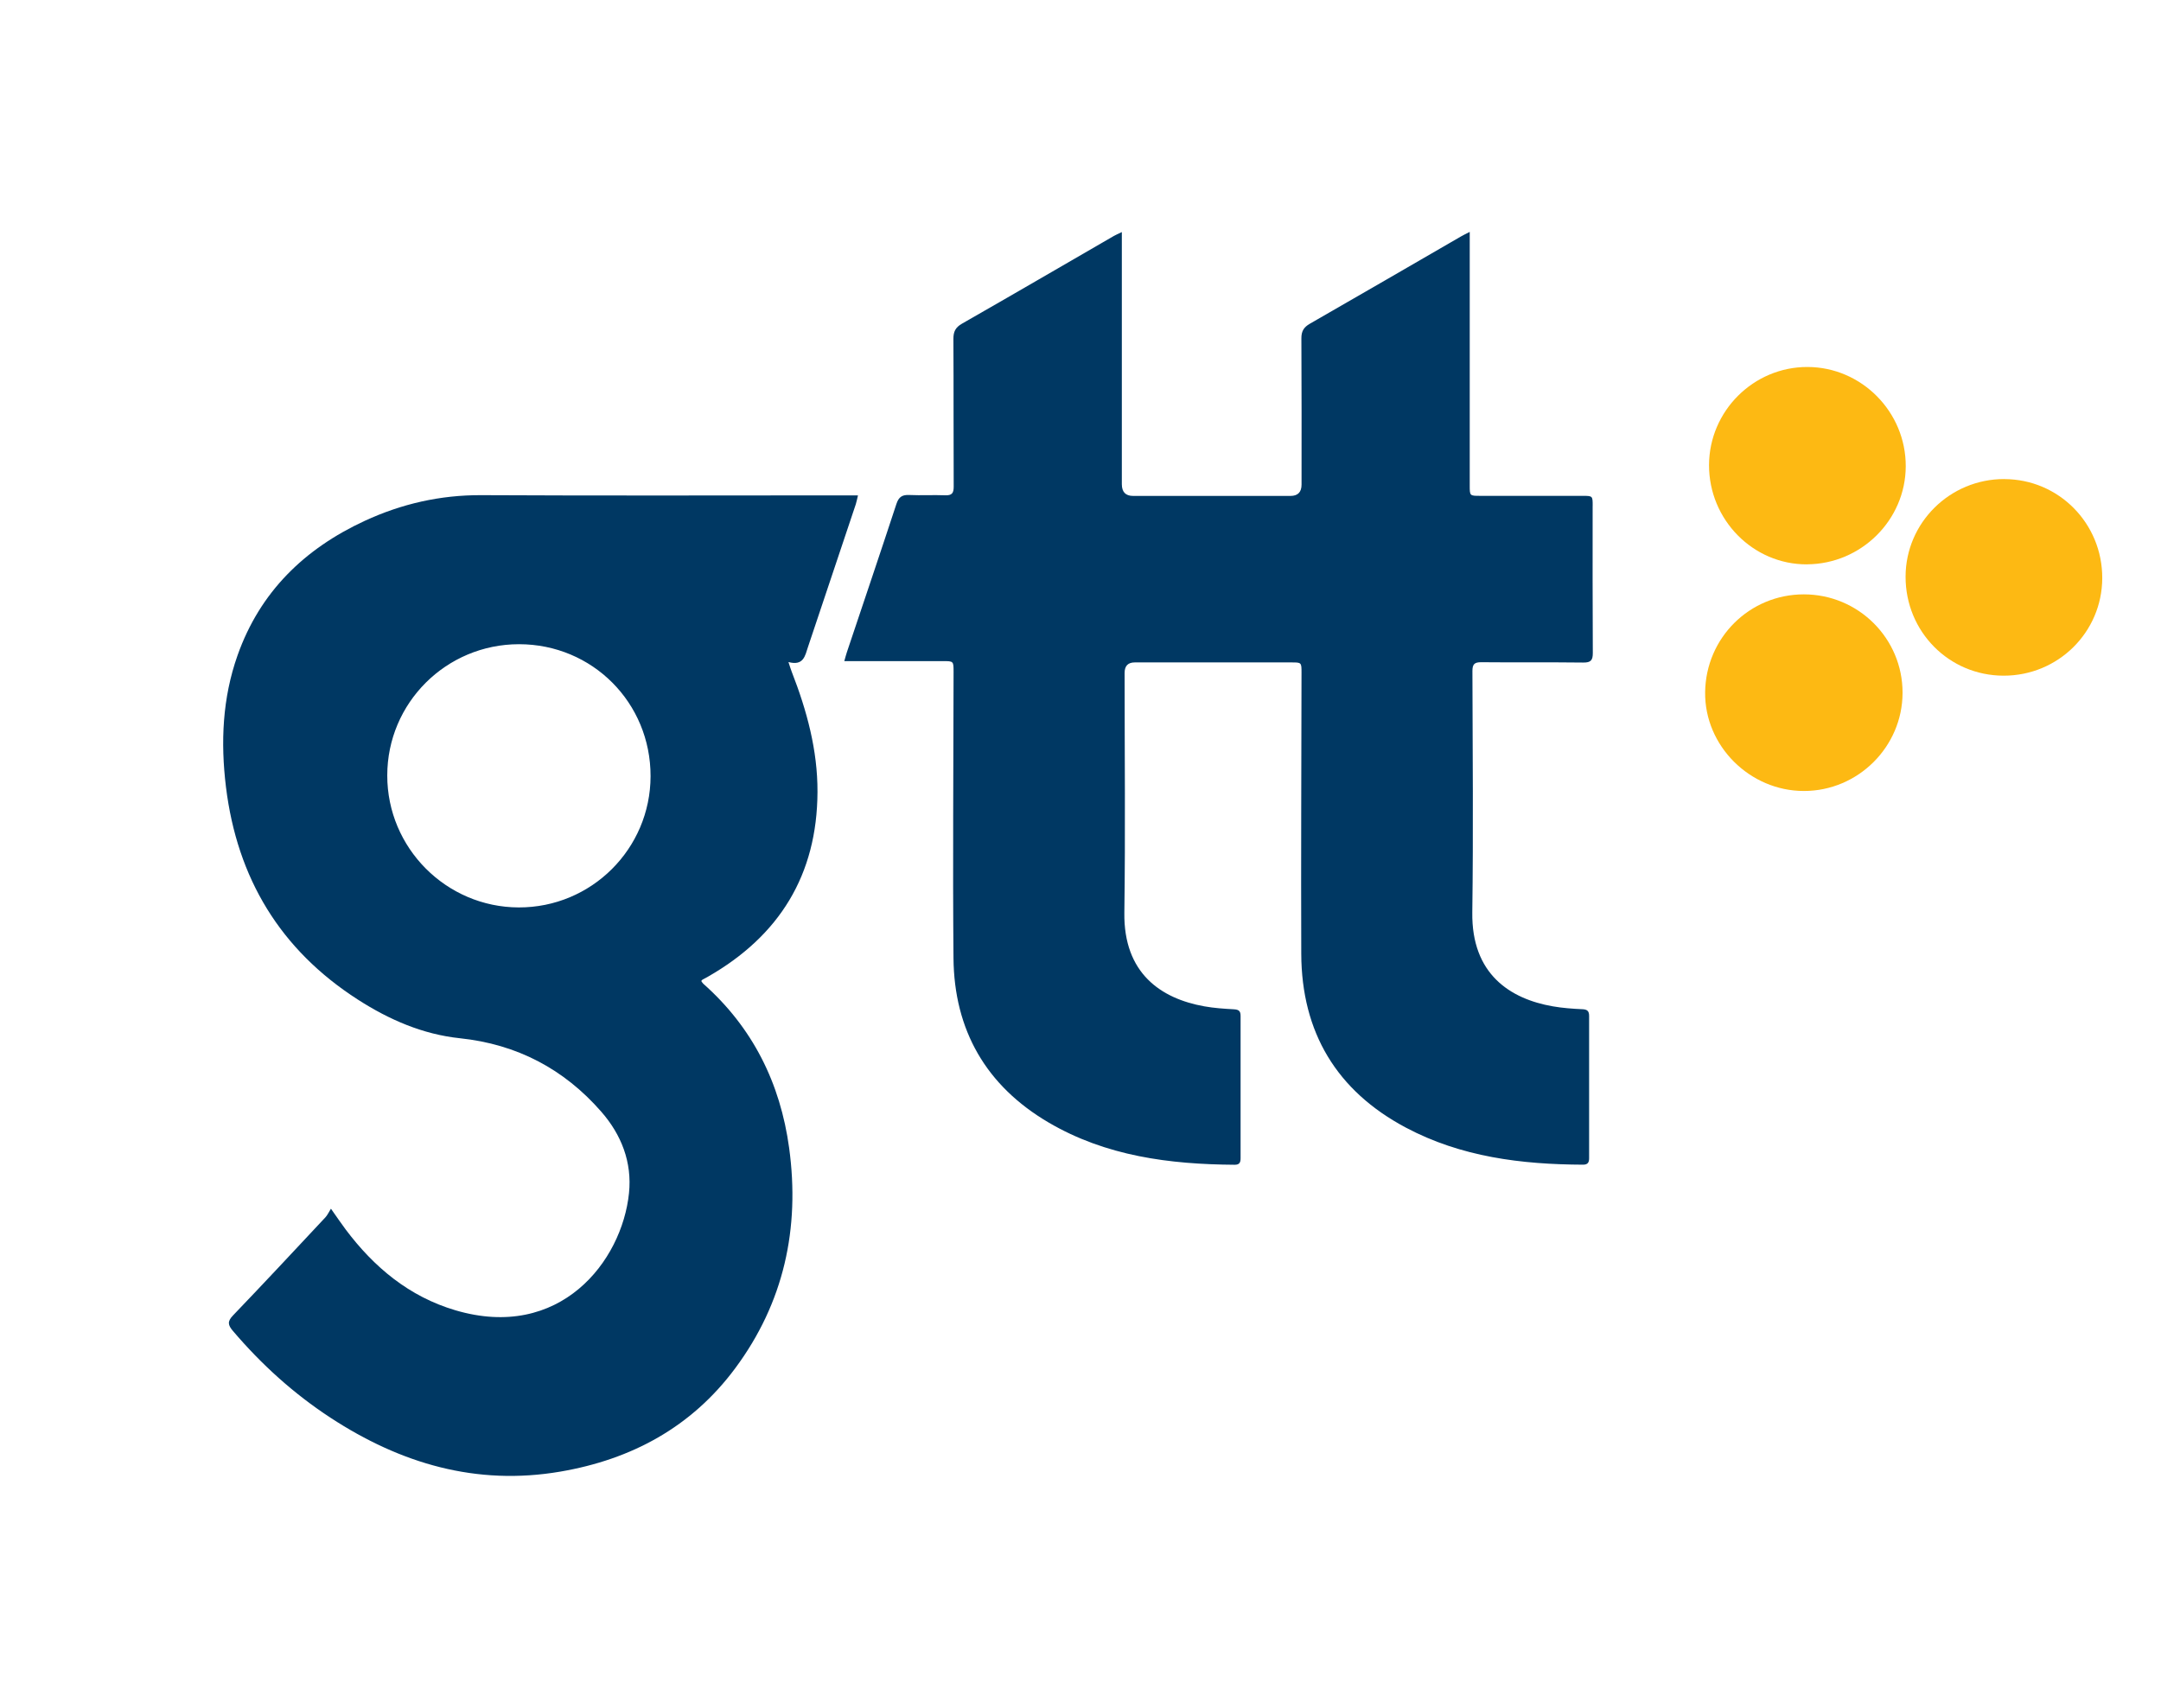
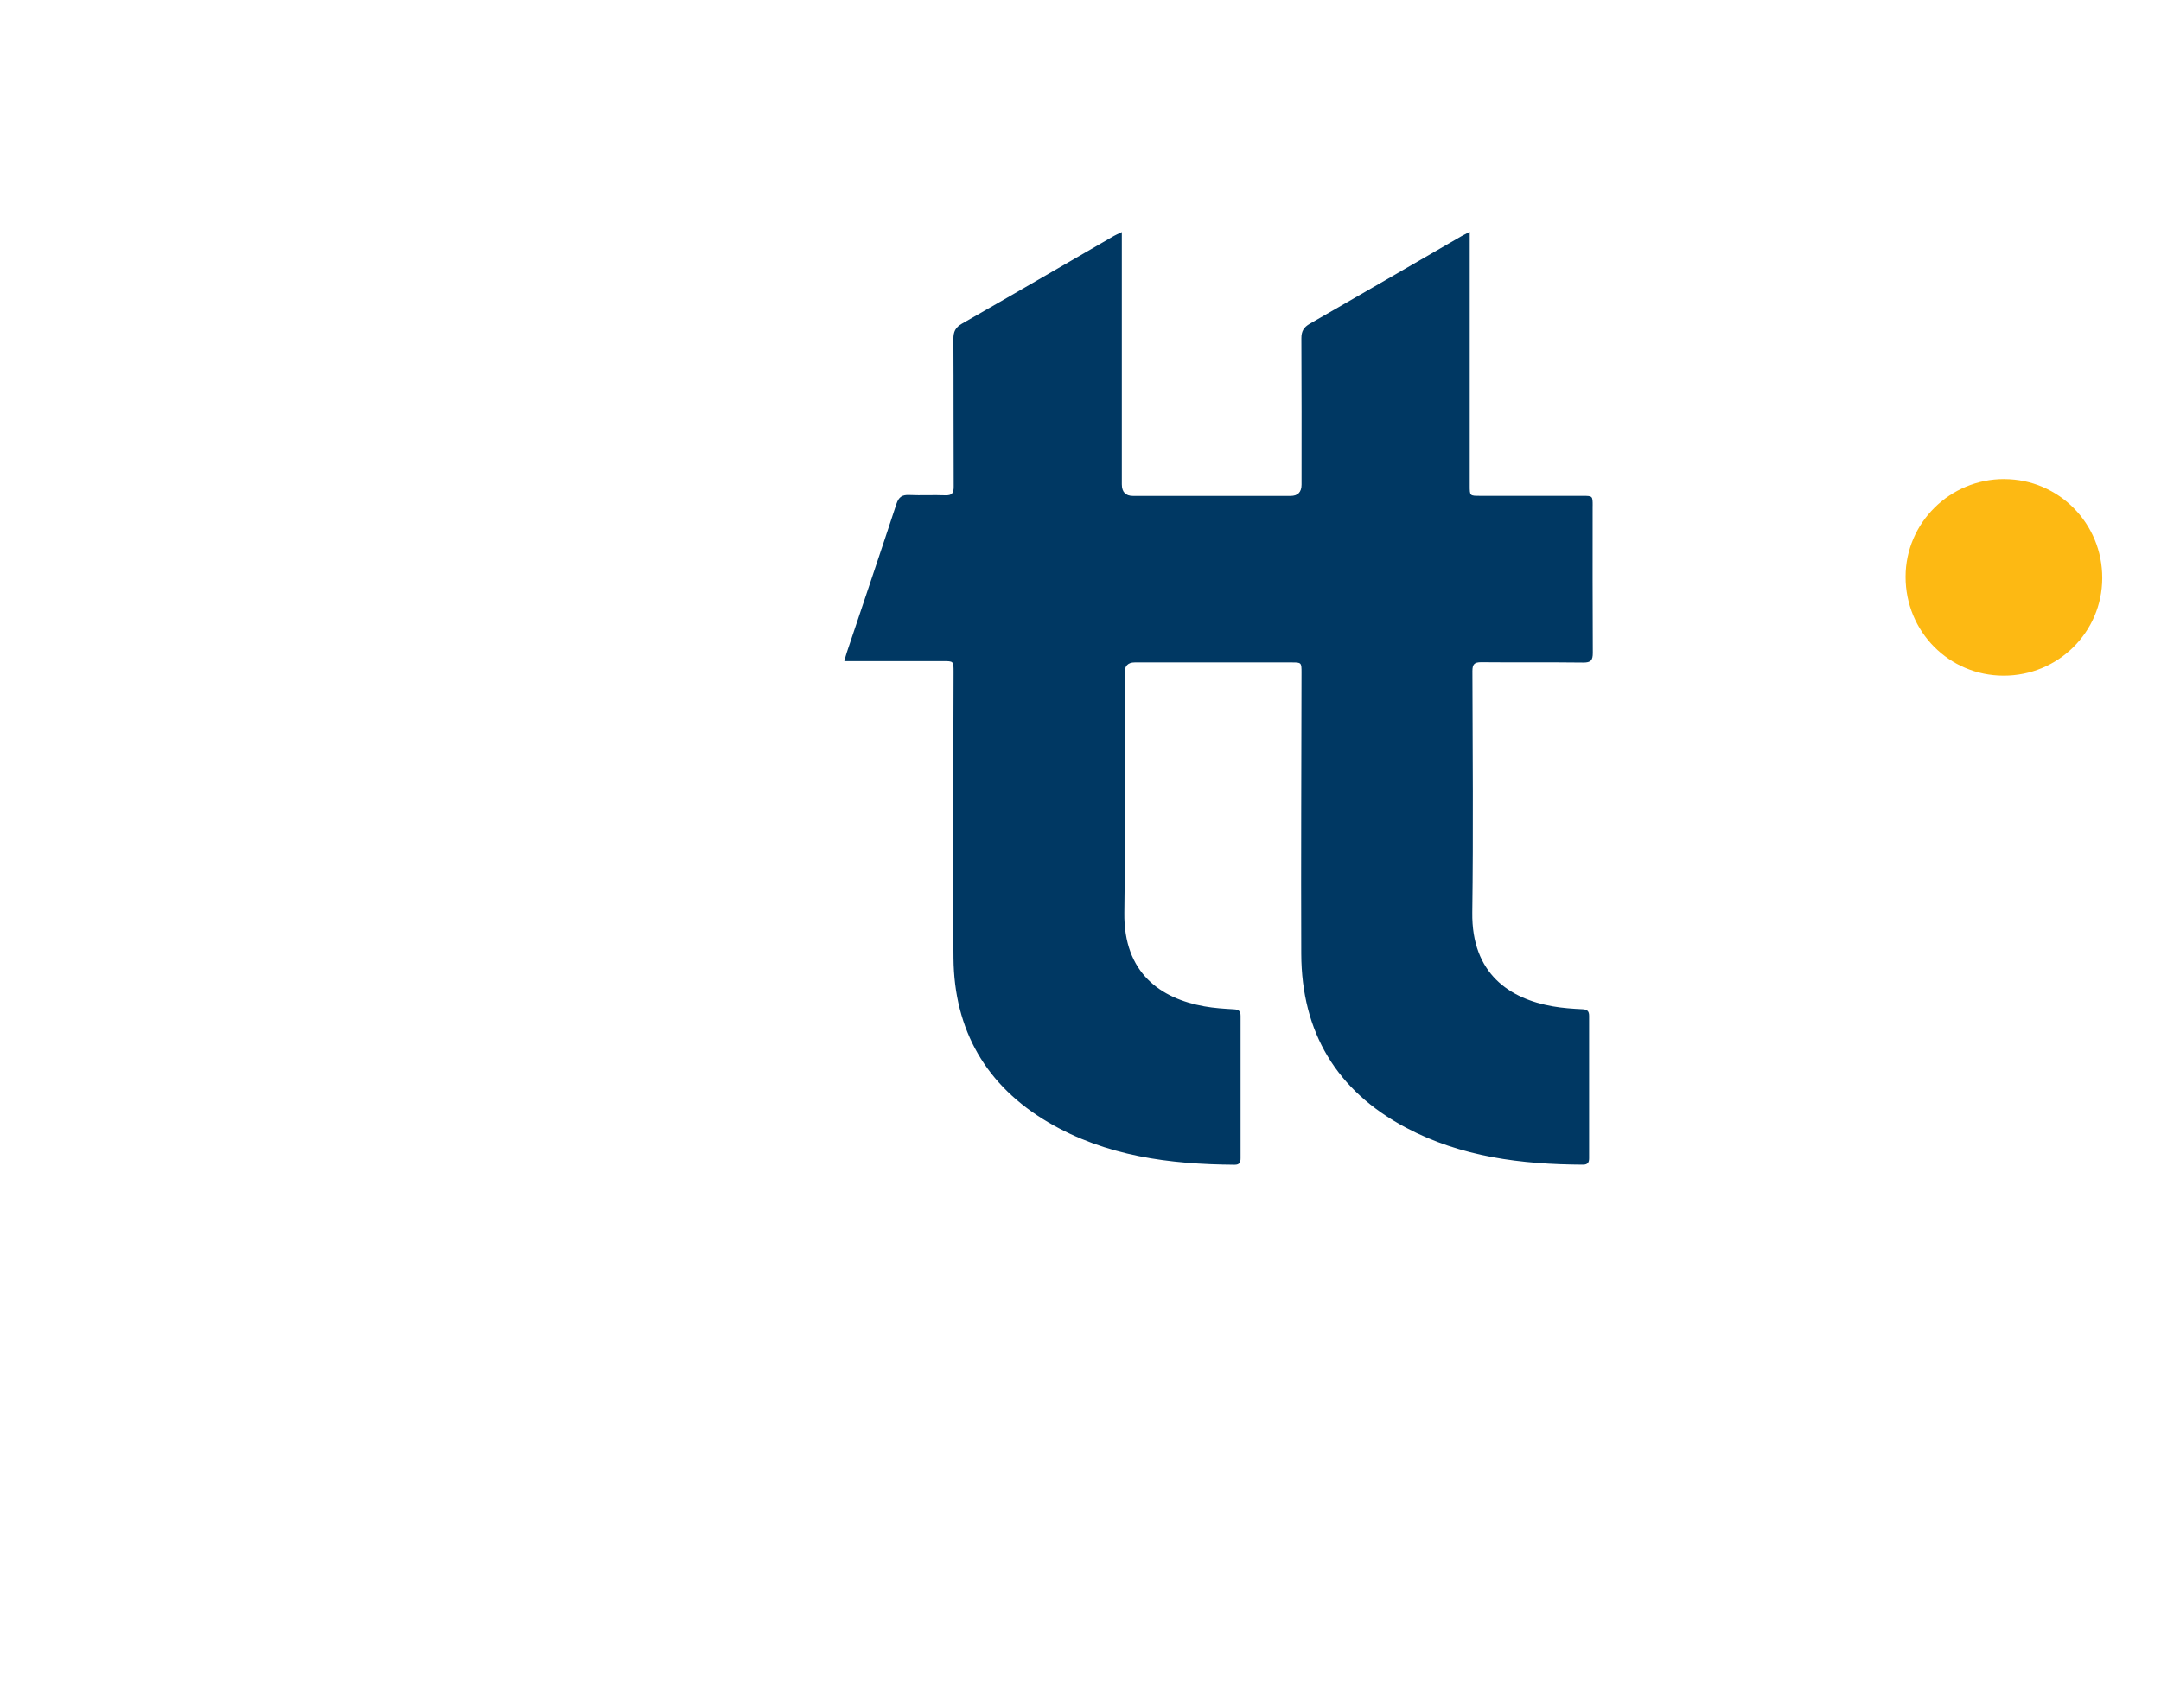
<svg xmlns="http://www.w3.org/2000/svg" id="Capa_1" viewBox="0 0 515 407">
  <defs>
    <style>.cls-1{fill:#003863;}.cls-2{fill:#fdb913;}</style>
  </defs>
  <path class="cls-1" d="m379.56,120.58c0-2.39,0-2.4-2.35-2.41-8.16,0-16.32,0-24.47,0-2.47,0-2.48,0-2.48-2.44,0-19.29,0-38.58,0-57.86v-2.6c-.93.48-1.51.74-2.05,1.06-12.01,6.94-24,13.92-36.03,20.81-1.49.85-2.05,1.81-2.04,3.52.07,11.61.04,23.22.04,34.83q0,2.69-2.63,2.7c-12.5,0-25.01,0-37.51,0q-2.68,0-2.69-2.78c0-19.17,0-38.34,0-57.51v-2.59c-.87.42-1.4.64-1.89.92-12.06,6.97-24.09,13.99-36.19,20.9-1.58.9-2.07,1.92-2.06,3.67.07,11.73.01,23.46.07,35.18,0,1.54-.41,2.12-2.02,2.06-2.85-.11-5.72.06-8.57-.07-1.7-.08-2.51.47-3.06,2.13-3.88,11.81-7.87,23.59-11.82,35.38-.19.55-.32,1.12-.6,2.08,1.03,0,1.73,0,2.43,0,7.03,0,14.05,0,21.08,0,2.52,0,2.53,0,2.53,2.55-.02,22.74-.22,45.48-.02,68.22.15,17.19,7.78,30.45,22.65,39.18,13.67,8.03,28.84,9.98,44.38,10.08,1.14,0,1.39-.57,1.39-1.56-.01-11.31-.02-22.62,0-33.93,0-1.17-.45-1.49-1.58-1.56-2.37-.13-4.76-.29-7.09-.71-10.32-1.85-19.23-7.87-19.03-22.32.26-19.05.06-38.1.06-57.15q0-2.48,2.4-2.49c12.45,0,24.89,0,37.34,0,2.42,0,2.42,0,2.42,2.47-.03,22.32-.14,44.65-.06,66.97.07,18.71,8.42,32.66,24.94,41.43,13.16,6.99,27.53,8.77,42.21,8.83,1.13,0,1.45-.54,1.45-1.53,0-11.31,0-22.62,0-33.93,0-1.1-.4-1.54-1.57-1.59-2.37-.11-4.76-.28-7.09-.69-10.15-1.77-19.38-7.66-19.18-22.38.26-19.17.08-38.34.03-57.51,0-1.63.46-2.13,2.11-2.12,8.1.08,16.2-.02,24.29.08,1.83.02,2.3-.54,2.29-2.32-.07-11.67-.04-23.34-.04-35Z" />
-   <path class="cls-1" d="m167.46,233.45c.41-.24.84-.45,1.25-.68,17.03-9.74,26.03-24.26,26.11-44.03.04-9.97-2.54-19.41-6.13-28.62-.25-.63-.44-1.29-.79-2.34,3.61.97,3.96-1.48,4.67-3.63,3.78-11.34,7.59-22.67,11.39-34.01.19-.58.29-1.2.51-2.08h-2.95c-28.94,0-57.87.1-86.81-.05-9.8-.05-19.01,2.06-27.81,6.13-14.34,6.64-24.94,16.92-30.29,32.05-3.6,10.19-4.06,20.7-2.76,31.36,2.67,21.74,12.93,38.79,31.44,50.68,7.44,4.78,15.46,8.28,24.33,9.21,13.57,1.43,24.77,7.31,33.67,17.5,4.8,5.49,7.37,12.05,6.61,19.41-1.67,16.29-16.47,35.3-41.4,27.91-10.98-3.25-19.35-10.23-26.13-19.26-1.06-1.41-2.05-2.89-3.5-4.94-.53.85-.83,1.53-1.31,2.05-7.32,7.83-14.62,15.67-22.04,23.4-1.37,1.43-1.2,2.28-.02,3.67,6.8,7.99,14.49,14.96,23.27,20.7,16.69,10.91,34.73,16.26,54.76,12.84,16.99-2.9,31.28-10.62,41.67-24.61,11.62-15.64,15.48-33.36,12.87-52.51-2.11-15.46-8.67-28.7-20.47-39.16-.2-.18-.33-.44-.48-.65.16-.17.23-.28.32-.34Zm-43.85-17.19c-17.26-.05-31.33-14.17-31.32-31.44,0-17.3,14.05-31.29,31.4-31.29,17.49,0,31.38,13.95,31.35,31.46-.03,17.31-14.11,31.32-31.43,31.27Z" />
-   <path class="cls-2" d="m429.88,141.65c-12.93,0-23.37,10.35-23.52,23.34-.15,12.76,10.64,23.53,23.55,23.52,12.89,0,23.47-10.54,23.5-23.38.03-12.96-10.51-23.48-23.53-23.48Z" />
-   <path class="cls-2" d="m430.64,134.49c12.91-.06,23.49-10.56,23.53-23.36.04-12.96-10.51-23.63-23.4-23.67-12.86-.04-23.44,10.49-23.48,23.37-.03,13.05,10.5,23.73,23.35,23.67Z" />
  <path class="cls-2" d="m477.65,114.17c-12.95-.02-23.5,10.41-23.52,23.26-.02,13.1,10.35,23.58,23.35,23.6,12.99.02,23.48-10.35,23.52-23.24.04-13.07-10.37-23.59-23.35-23.61Z" />
</svg>